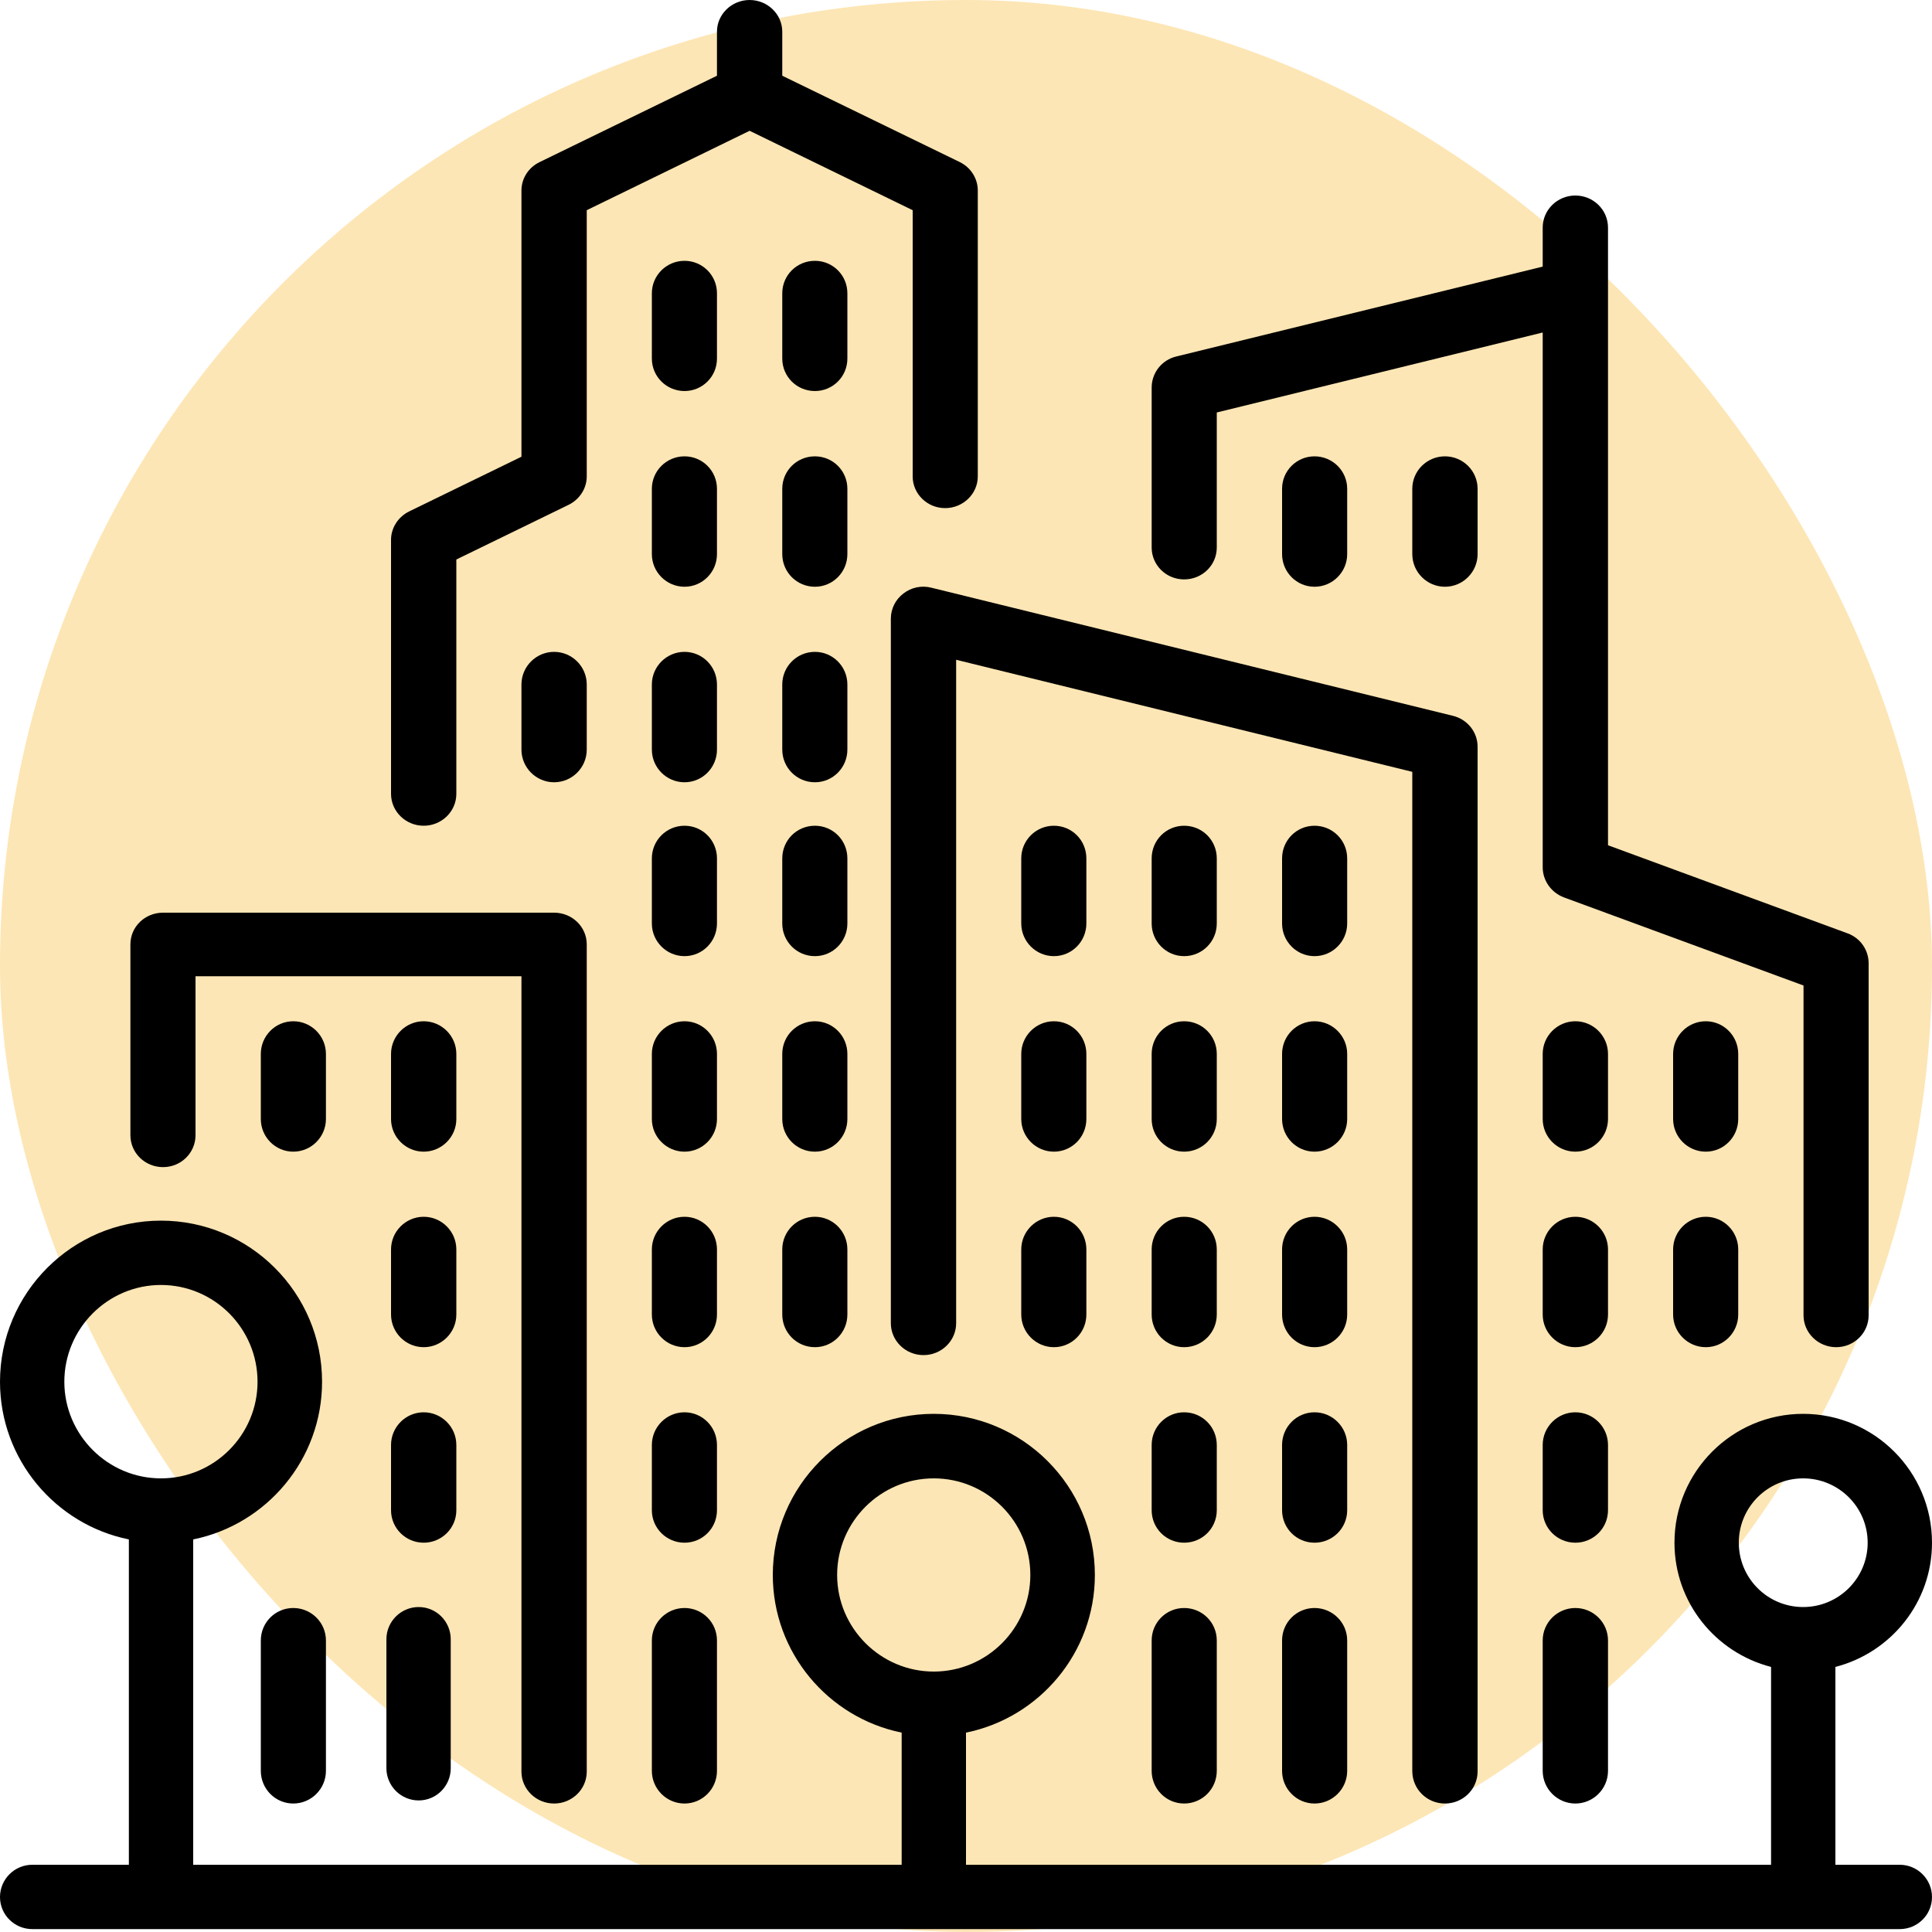
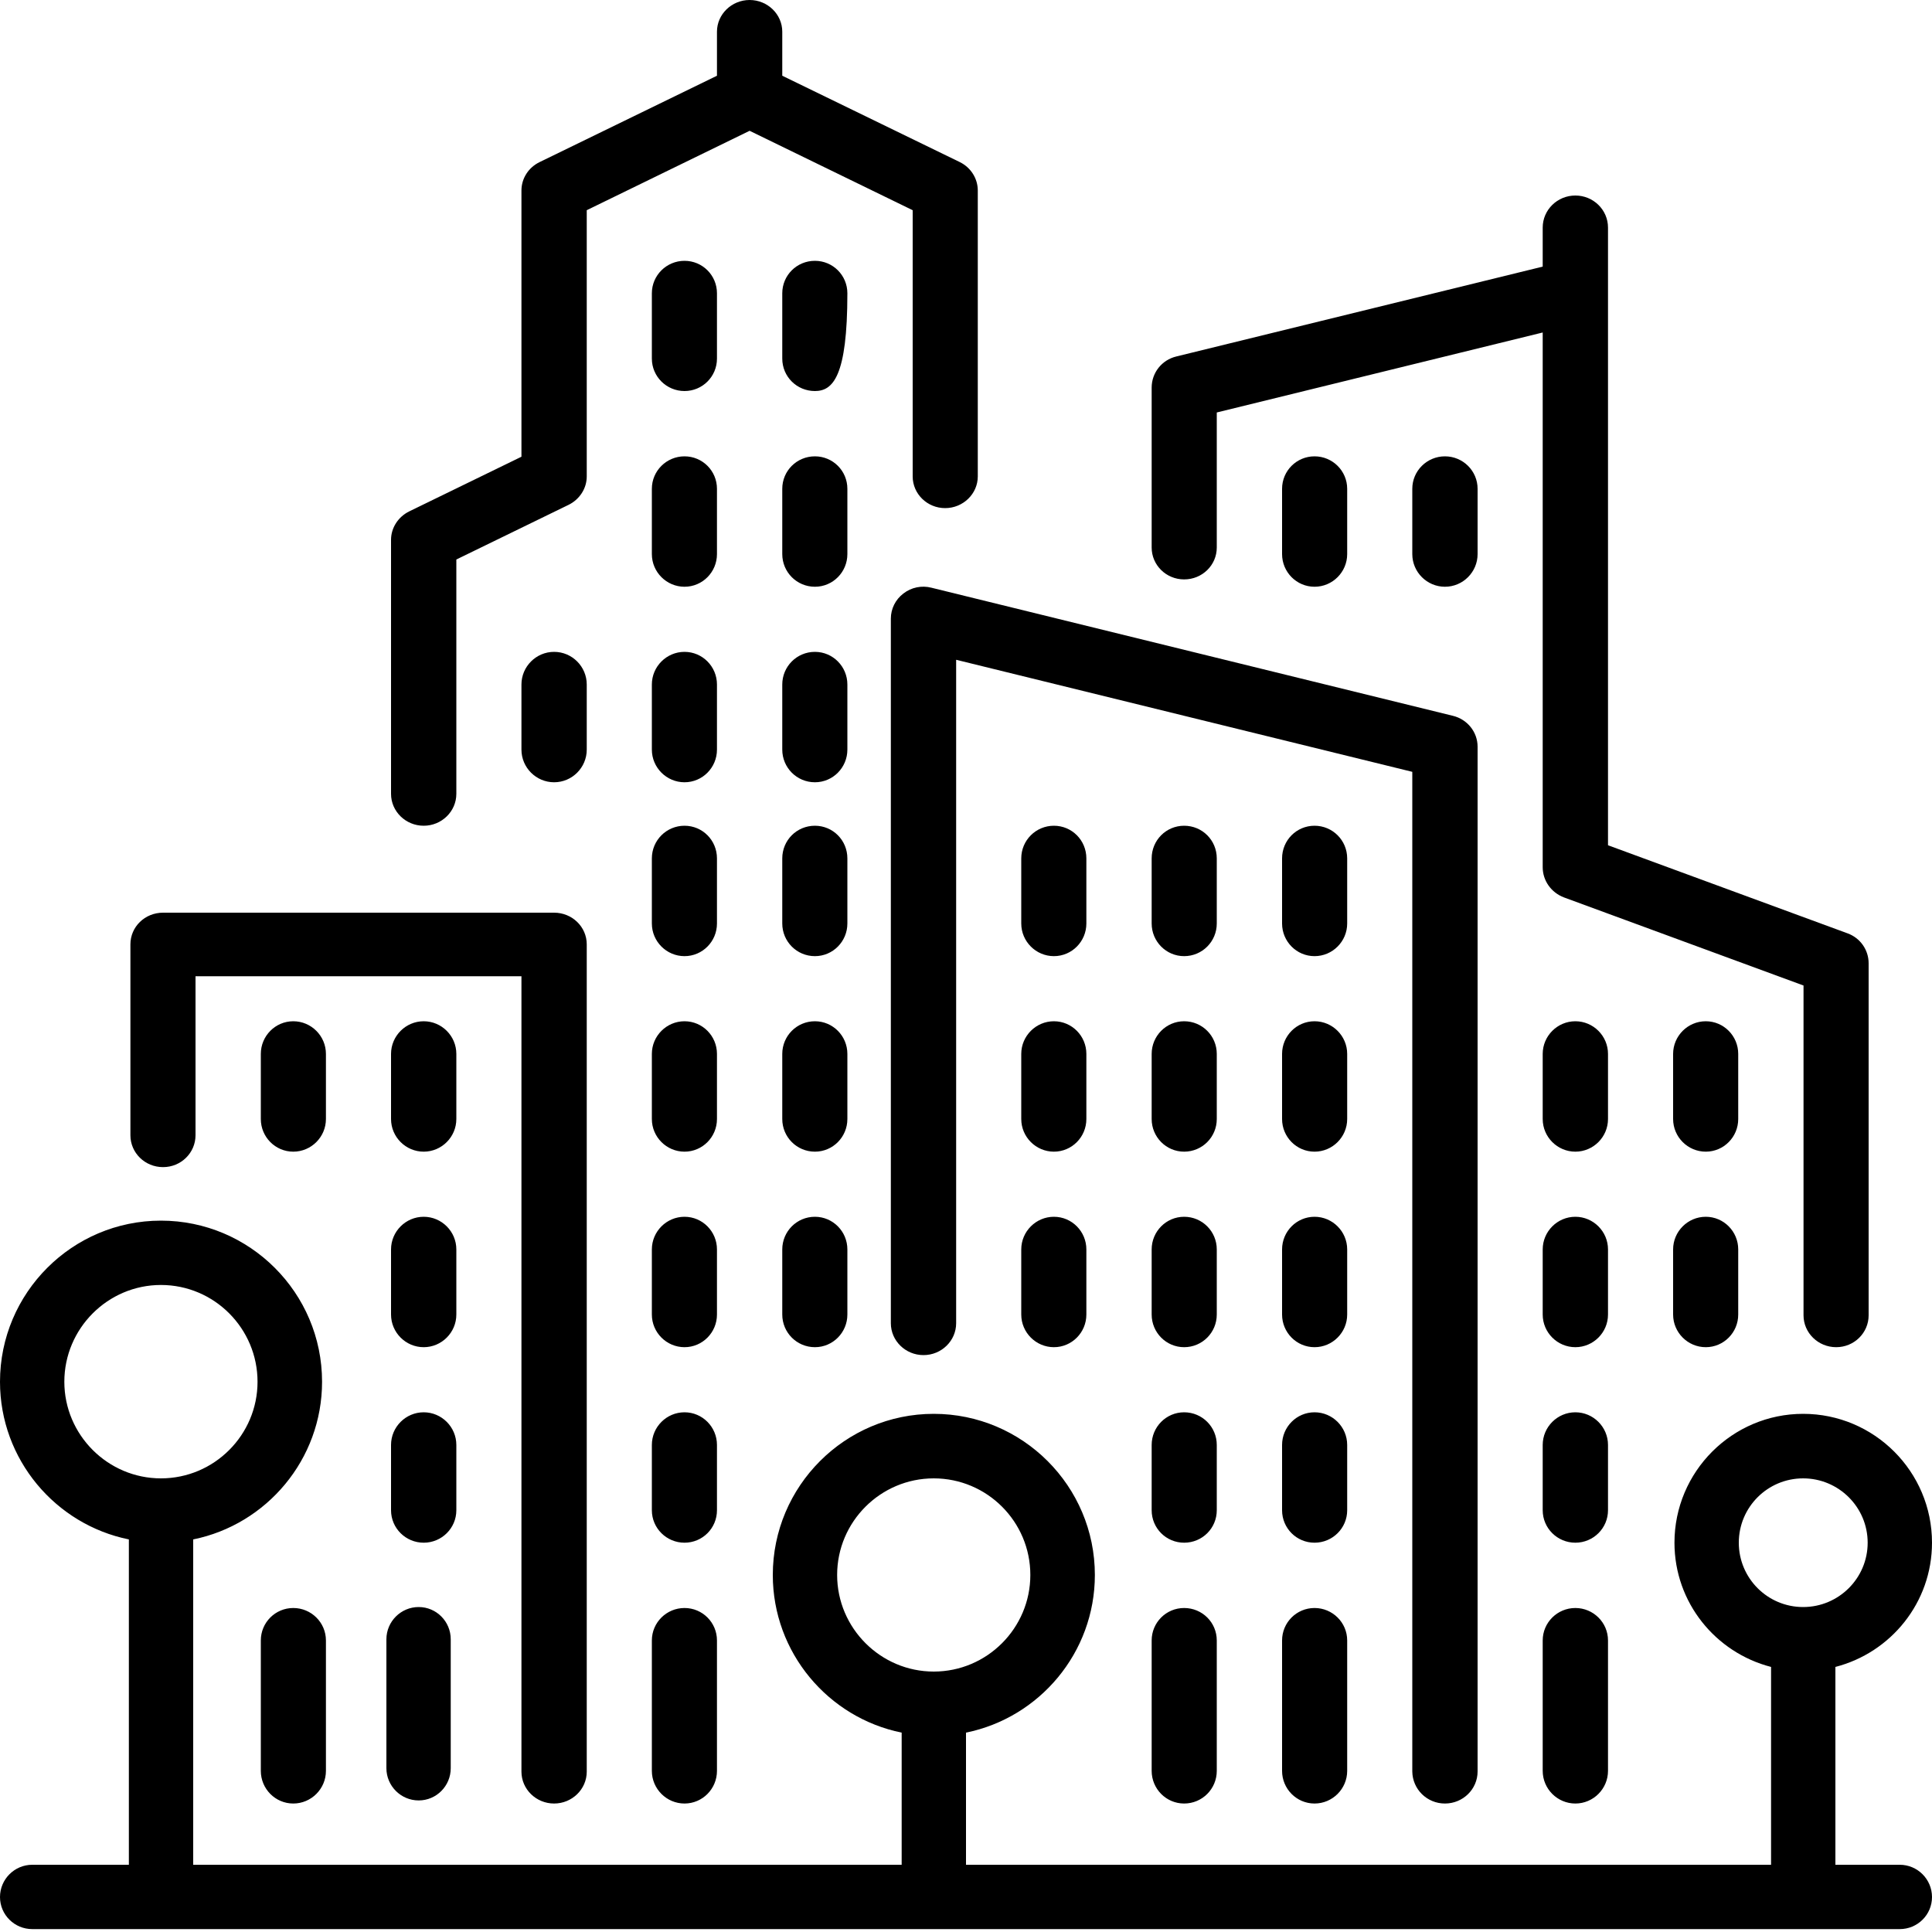
<svg xmlns="http://www.w3.org/2000/svg" width="10px" height="10px" viewBox="0 0 10 10" version="1.1">
  <title>ico_stl-clr-cityscape</title>
  <desc>Created with Sketch.</desc>
  <g id="Page-1" stroke="none" stroke-width="1" fill="none" fill-rule="evenodd">
    <g id="ico_stl-clr-cityscape">
-       <rect id="Rectangle" fill="#FDE6B5" x="0" y="0" width="10" height="10" rx="5" />
-       <path d="M6.298,6.467 L6.298,6.804 C6.298,6.897 6.223,6.973 6.129,6.973 C6.036,6.973 5.961,6.897 5.961,6.804 L5.961,6.467 C5.961,6.374 6.036,6.298 6.129,6.298 C6.223,6.298 6.298,6.374 6.298,6.467 Z M6.129,8.323 C6.223,8.323 6.298,8.398 6.298,8.491 L6.298,9.166 C6.298,9.259 6.223,9.335 6.129,9.335 C6.036,9.335 5.961,9.259 5.961,9.166 L5.961,8.491 C5.961,8.398 6.036,8.323 6.129,8.323 Z M6.973,4.443 L6.973,4.78 C6.973,4.873 6.897,4.949 6.804,4.949 C6.711,4.949 6.636,4.873 6.636,4.78 L6.636,4.443 C6.636,4.349 6.711,4.274 6.804,4.274 C6.897,4.274 6.973,4.349 6.973,4.443 Z M6.298,5.455 L6.298,5.792 C6.298,5.885 6.223,5.961 6.129,5.961 C6.036,5.961 5.961,5.885 5.961,5.792 L5.961,5.455 C5.961,5.362 6.036,5.286 6.129,5.286 C6.223,5.286 6.298,5.362 6.298,5.455 Z M6.298,7.479 L6.298,7.817 C6.298,7.91 6.223,7.985 6.129,7.985 C6.036,7.985 5.961,7.91 5.961,7.817 L5.961,7.479 C5.961,7.386 6.036,7.31 6.129,7.31 C6.223,7.31 6.298,7.386 6.298,7.479 Z M6.973,5.455 L6.973,5.792 C6.973,5.885 6.897,5.961 6.804,5.961 C6.711,5.961 6.636,5.885 6.636,5.792 L6.636,5.455 C6.636,5.362 6.711,5.286 6.804,5.286 C6.897,5.286 6.973,5.362 6.973,5.455 Z M5.623,4.443 L5.623,4.78 C5.623,4.873 5.548,4.949 5.455,4.949 C5.362,4.949 5.286,4.873 5.286,4.78 L5.286,4.443 C5.286,4.349 5.362,4.274 5.455,4.274 C5.548,4.274 5.623,4.349 5.623,4.443 Z M6.298,4.443 L6.298,4.78 C6.298,4.873 6.223,4.949 6.129,4.949 C6.036,4.949 5.961,4.873 5.961,4.78 L5.961,4.443 C5.961,4.349 6.036,4.274 6.129,4.274 C6.223,4.274 6.298,4.349 6.298,4.443 Z M6.973,2.868 C6.973,2.961 6.897,3.037 6.804,3.037 C6.711,3.037 6.636,2.961 6.636,2.868 L6.636,2.53 C6.636,2.437 6.711,2.362 6.804,2.362 C6.897,2.362 6.973,2.437 6.973,2.53 L6.973,2.868 Z M5.623,5.455 L5.623,5.792 C5.623,5.885 5.548,5.961 5.455,5.961 C5.362,5.961 5.286,5.885 5.286,5.792 L5.286,5.455 C5.286,5.362 5.362,5.286 5.455,5.286 C5.548,5.286 5.623,5.362 5.623,5.455 Z M7.648,2.53 L7.648,2.868 C7.648,2.961 7.572,3.037 7.479,3.037 C7.386,3.037 7.31,2.961 7.31,2.868 L7.31,2.53 C7.31,2.437 7.386,2.362 7.479,2.362 C7.572,2.362 7.648,2.437 7.648,2.53 Z M5.455,6.298 C5.548,6.298 5.623,6.374 5.623,6.467 L5.623,6.804 C5.623,6.897 5.548,6.973 5.455,6.973 C5.362,6.973 5.286,6.897 5.286,6.804 L5.286,6.467 C5.286,6.374 5.362,6.298 5.455,6.298 Z M8.323,7.479 L8.323,7.817 C8.323,7.91 8.247,7.985 8.154,7.985 C8.061,7.985 7.985,7.91 7.985,7.817 L7.985,7.479 C7.985,7.386 8.061,7.31 8.154,7.31 C8.247,7.31 8.323,7.386 8.323,7.479 Z M8.154,8.323 C8.247,8.323 8.323,8.398 8.323,8.491 L8.323,9.166 C8.323,9.259 8.247,9.335 8.154,9.335 C8.061,9.335 7.985,9.259 7.985,9.166 L7.985,8.491 C7.985,8.398 8.061,8.323 8.154,8.323 Z M8.829,6.298 C8.922,6.298 8.997,6.374 8.997,6.467 L8.997,6.804 C8.997,6.897 8.922,6.973 8.829,6.973 C8.736,6.973 8.66,6.897 8.66,6.804 L8.66,6.467 C8.66,6.374 8.736,6.298 8.829,6.298 Z M6.129,2.999 C6.036,2.999 5.961,2.925 5.961,2.834 L5.961,2.006 C5.961,1.93 6.013,1.863 6.089,1.845 L7.985,1.38 L7.985,1.178 C7.985,1.086 8.061,1.012 8.154,1.012 C8.247,1.012 8.323,1.086 8.323,1.178 L8.323,4.375 L9.563,4.831 C9.629,4.855 9.672,4.917 9.672,4.986 L9.672,6.808 C9.672,6.899 9.597,6.973 9.504,6.973 C9.411,6.973 9.335,6.899 9.335,6.808 L9.335,5.101 L8.095,4.645 C8.029,4.62 7.985,4.558 7.985,4.489 L7.985,1.721 L6.298,2.135 L6.298,2.834 C6.298,2.925 6.223,2.999 6.129,2.999 Z M8.997,5.455 L8.997,5.792 C8.997,5.885 8.922,5.961 8.829,5.961 C8.736,5.961 8.66,5.885 8.66,5.792 L8.66,5.455 C8.66,5.362 8.736,5.286 8.829,5.286 C8.922,5.286 8.997,5.362 8.997,5.455 Z M8.323,5.455 L8.323,5.792 C8.323,5.885 8.247,5.961 8.154,5.961 C8.061,5.961 7.985,5.885 7.985,5.792 L7.985,5.455 C7.985,5.362 8.061,5.286 8.154,5.286 C8.247,5.286 8.323,5.362 8.323,5.455 Z M6.973,7.479 L6.973,7.817 C6.973,7.91 6.897,7.985 6.804,7.985 C6.711,7.985 6.636,7.91 6.636,7.817 L6.636,7.479 C6.636,7.386 6.711,7.31 6.804,7.31 C6.897,7.31 6.973,7.386 6.973,7.479 Z M8.323,6.467 L8.323,6.804 C8.323,6.897 8.247,6.973 8.154,6.973 C8.061,6.973 7.985,6.897 7.985,6.804 L7.985,6.467 C7.985,6.374 8.061,6.298 8.154,6.298 C8.247,6.298 8.323,6.374 8.323,6.467 Z M6.804,8.323 C6.897,8.323 6.973,8.398 6.973,8.491 L6.973,9.166 C6.973,9.259 6.897,9.335 6.804,9.335 C6.711,9.335 6.636,9.259 6.636,9.166 L6.636,8.491 C6.636,8.398 6.711,8.323 6.804,8.323 Z M6.973,6.467 L6.973,6.804 C6.973,6.897 6.897,6.973 6.804,6.973 C6.711,6.973 6.636,6.897 6.636,6.804 L6.636,6.467 C6.636,6.374 6.711,6.298 6.804,6.298 C6.897,6.298 6.973,6.374 6.973,6.467 Z M7.479,9.335 C7.386,9.335 7.311,9.261 7.31,9.169 L7.31,3.995 L4.949,3.415 L4.949,6.849 C4.949,6.94 4.873,7.014 4.78,7.014 C4.687,7.014 4.611,6.94 4.611,6.849 L4.611,3.202 C4.611,3.151 4.635,3.103 4.676,3.072 C4.717,3.04 4.771,3.029 4.821,3.042 L7.52,3.705 C7.595,3.723 7.648,3.789 7.648,3.865 L7.648,9.169 C7.648,9.261 7.572,9.335 7.479,9.335 Z M3.711,3.543 L3.711,3.88 C3.711,3.973 3.636,4.049 3.543,4.049 C3.45,4.049 3.374,3.973 3.374,3.88 L3.374,3.543 C3.374,3.45 3.45,3.374 3.543,3.374 C3.636,3.374 3.711,3.45 3.711,3.543 Z M3.711,2.53 L3.711,2.868 C3.711,2.961 3.636,3.037 3.543,3.037 C3.45,3.037 3.374,2.961 3.374,2.868 L3.374,2.53 C3.374,2.437 3.45,2.362 3.543,2.362 C3.636,2.362 3.711,2.437 3.711,2.53 Z M2.362,7.479 L2.362,7.817 C2.362,7.91 2.286,7.985 2.193,7.985 C2.1,7.985 2.024,7.91 2.024,7.817 L2.024,7.479 C2.024,7.386 2.1,7.31 2.193,7.31 C2.286,7.31 2.362,7.386 2.362,7.479 Z M0.844,6.041 C0.75,6.041 0.675,5.967 0.675,5.876 L0.675,4.888 C0.675,4.797 0.75,4.724 0.844,4.724 L2.868,4.724 C2.961,4.724 3.037,4.797 3.037,4.888 L3.037,9.17 C3.037,9.261 2.961,9.335 2.868,9.335 C2.775,9.335 2.699,9.261 2.699,9.17 L2.699,5.053 L1.012,5.053 L1.012,5.876 C1.012,5.967 0.937,6.041 0.844,6.041 Z M2.699,3.543 C2.699,3.45 2.775,3.374 2.868,3.374 C2.961,3.374 3.037,3.45 3.037,3.543 L3.037,3.88 C3.037,3.973 2.961,4.049 2.868,4.049 C2.775,4.049 2.699,3.973 2.699,3.88 L2.699,3.543 Z M3.711,1.518 L3.711,1.856 C3.711,1.949 3.636,2.024 3.543,2.024 C3.45,2.024 3.374,1.949 3.374,1.856 L3.374,1.518 C3.374,1.425 3.45,1.35 3.543,1.35 C3.636,1.35 3.711,1.425 3.711,1.518 Z M2.167,8.318 C2.259,8.318 2.333,8.393 2.333,8.485 L2.333,9.152 C2.333,9.244 2.259,9.319 2.167,9.319 C2.075,9.319 2,9.244 2,9.152 L2,8.485 C2,8.393 2.075,8.318 2.167,8.318 Z M9.833,9.652 C9.925,9.652 10,9.727 10,9.819 C10,9.911 9.925,9.985 9.833,9.985 L0.167,9.985 C0.075,9.985 -2.13162821e-14,9.911 -2.13162821e-14,9.819 C-2.13162821e-14,9.727 0.075,9.652 0.167,9.652 L0.667,9.652 L0.667,7.968 C0.287,7.891 -2.13162821e-14,7.554 -2.13162821e-14,7.152 C-2.13162821e-14,6.692 0.374,6.318 0.833,6.318 C1.293,6.318 1.667,6.692 1.667,7.152 C1.667,7.554 1.38,7.891 1,7.968 L1,9.652 L4.667,9.652 L4.667,8.968 C4.287,8.891 4,8.554 4,8.152 C4,7.692 4.374,7.318 4.833,7.318 C5.293,7.318 5.667,7.692 5.667,8.152 C5.667,8.554 5.38,8.891 5,8.968 L5,9.652 L9.167,9.652 L9.167,8.628 C8.88,8.554 8.667,8.295 8.667,7.985 C8.667,7.617 8.966,7.318 9.333,7.318 C9.701,7.318 10,7.617 10,7.985 C10,8.295 9.787,8.554 9.5,8.628 L9.5,9.652 L9.833,9.652 Z M0.333,7.152 C0.333,7.427 0.558,7.652 0.833,7.652 C1.109,7.652 1.333,7.427 1.333,7.152 C1.333,6.876 1.109,6.651 0.833,6.651 C0.558,6.651 0.333,6.876 0.333,7.152 Z M4.333,8.152 C4.333,8.427 4.558,8.652 4.833,8.652 C5.109,8.652 5.333,8.427 5.333,8.152 C5.333,7.876 5.109,7.652 4.833,7.652 C4.558,7.652 4.333,7.876 4.333,8.152 Z M9,7.985 C9,8.169 9.149,8.318 9.333,8.318 C9.517,8.318 9.667,8.169 9.667,7.985 C9.667,7.801 9.517,7.652 9.333,7.652 C9.149,7.652 9,7.801 9,7.985 Z M1.35,8.491 C1.35,8.398 1.425,8.323 1.518,8.323 C1.611,8.323 1.687,8.398 1.687,8.491 L1.687,9.166 C1.687,9.259 1.611,9.335 1.518,9.335 C1.425,9.335 1.35,9.259 1.35,9.166 L1.35,8.491 Z M2.362,5.455 L2.362,5.792 C2.362,5.885 2.286,5.961 2.193,5.961 C2.1,5.961 2.024,5.885 2.024,5.792 L2.024,5.455 C2.024,5.362 2.1,5.286 2.193,5.286 C2.286,5.286 2.362,5.362 2.362,5.455 Z M2.362,6.467 L2.362,6.804 C2.362,6.897 2.286,6.973 2.193,6.973 C2.1,6.973 2.024,6.897 2.024,6.804 L2.024,6.467 C2.024,6.374 2.1,6.298 2.193,6.298 C2.286,6.298 2.362,6.374 2.362,6.467 Z M1.35,5.455 C1.35,5.362 1.425,5.286 1.518,5.286 C1.611,5.286 1.687,5.362 1.687,5.455 L1.687,5.792 C1.687,5.885 1.611,5.961 1.518,5.961 C1.425,5.961 1.35,5.885 1.35,5.792 L1.35,5.455 Z M3.711,6.467 L3.711,6.804 C3.711,6.897 3.636,6.973 3.543,6.973 C3.45,6.973 3.374,6.897 3.374,6.804 L3.374,6.467 C3.374,6.374 3.45,6.298 3.543,6.298 C3.636,6.298 3.711,6.374 3.711,6.467 Z M4.386,4.443 L4.386,4.78 C4.386,4.873 4.311,4.949 4.218,4.949 C4.124,4.949 4.049,4.873 4.049,4.78 L4.049,4.443 C4.049,4.349 4.124,4.274 4.218,4.274 C4.311,4.274 4.386,4.349 4.386,4.443 Z M4.386,3.543 L4.386,3.88 C4.386,3.973 4.311,4.049 4.218,4.049 C4.124,4.049 4.049,3.973 4.049,3.88 L4.049,3.543 C4.049,3.45 4.124,3.374 4.218,3.374 C4.311,3.374 4.386,3.45 4.386,3.543 Z M4.386,5.455 L4.386,5.792 C4.386,5.885 4.311,5.961 4.218,5.961 C4.124,5.961 4.049,5.885 4.049,5.792 L4.049,5.455 C4.049,5.362 4.124,5.286 4.218,5.286 C4.311,5.286 4.386,5.362 4.386,5.455 Z M4.218,6.298 C4.311,6.298 4.386,6.374 4.386,6.467 L4.386,6.804 C4.386,6.897 4.311,6.973 4.218,6.973 C4.124,6.973 4.049,6.897 4.049,6.804 L4.049,6.467 C4.049,6.374 4.124,6.298 4.218,6.298 Z M4.386,2.53 L4.386,2.868 C4.386,2.961 4.311,3.037 4.218,3.037 C4.124,3.037 4.049,2.961 4.049,2.868 L4.049,2.53 C4.049,2.437 4.124,2.362 4.218,2.362 C4.311,2.362 4.386,2.437 4.386,2.53 Z M3.711,7.479 L3.711,7.817 C3.711,7.91 3.636,7.985 3.543,7.985 C3.45,7.985 3.374,7.91 3.374,7.817 L3.374,7.479 C3.374,7.386 3.45,7.31 3.543,7.31 C3.636,7.31 3.711,7.386 3.711,7.479 Z M2.193,4.274 C2.1,4.274 2.024,4.2 2.024,4.109 L2.024,2.794 C2.024,2.732 2.061,2.675 2.118,2.647 L2.699,2.364 L2.699,0.986 C2.699,0.924 2.735,0.867 2.793,0.839 L3.711,0.392 L3.711,0.164 C3.711,0.074 3.787,0 3.88,0 C3.973,0 4.049,0.074 4.049,0.164 L4.049,0.392 L4.968,0.839 C5.025,0.867 5.061,0.924 5.061,0.986 L5.061,2.466 C5.061,2.556 4.985,2.63 4.892,2.63 C4.799,2.63 4.724,2.556 4.724,2.466 L4.724,1.088 L3.88,0.677 L3.037,1.088 L3.037,2.466 C3.037,2.528 3,2.585 2.943,2.613 L2.362,2.896 L2.362,4.109 C2.362,4.2 2.286,4.274 2.193,4.274 Z M3.711,5.455 L3.711,5.792 C3.711,5.885 3.636,5.961 3.543,5.961 C3.45,5.961 3.374,5.885 3.374,5.792 L3.374,5.455 C3.374,5.362 3.45,5.286 3.543,5.286 C3.636,5.286 3.711,5.362 3.711,5.455 Z M3.543,8.323 C3.636,8.323 3.711,8.398 3.711,8.491 L3.711,9.166 C3.711,9.259 3.636,9.335 3.543,9.335 C3.45,9.335 3.374,9.259 3.374,9.166 L3.374,8.491 C3.374,8.398 3.45,8.323 3.543,8.323 Z M4.386,1.518 L4.386,1.856 C4.386,1.949 4.311,2.024 4.218,2.024 C4.124,2.024 4.049,1.949 4.049,1.856 L4.049,1.518 C4.049,1.425 4.124,1.35 4.218,1.35 C4.311,1.35 4.386,1.425 4.386,1.518 Z M3.711,4.443 L3.711,4.78 C3.711,4.873 3.636,4.949 3.543,4.949 C3.45,4.949 3.374,4.873 3.374,4.78 L3.374,4.443 C3.374,4.349 3.45,4.274 3.543,4.274 C3.636,4.274 3.711,4.349 3.711,4.443 Z" id="Combined-Shape" fill="#000000" fill-rule="nonzero" />
+       <path d="M6.298,6.467 L6.298,6.804 C6.298,6.897 6.223,6.973 6.129,6.973 C6.036,6.973 5.961,6.897 5.961,6.804 L5.961,6.467 C5.961,6.374 6.036,6.298 6.129,6.298 C6.223,6.298 6.298,6.374 6.298,6.467 Z M6.129,8.323 C6.223,8.323 6.298,8.398 6.298,8.491 L6.298,9.166 C6.298,9.259 6.223,9.335 6.129,9.335 C6.036,9.335 5.961,9.259 5.961,9.166 L5.961,8.491 C5.961,8.398 6.036,8.323 6.129,8.323 Z M6.973,4.443 L6.973,4.78 C6.973,4.873 6.897,4.949 6.804,4.949 C6.711,4.949 6.636,4.873 6.636,4.78 L6.636,4.443 C6.636,4.349 6.711,4.274 6.804,4.274 C6.897,4.274 6.973,4.349 6.973,4.443 Z M6.298,5.455 L6.298,5.792 C6.298,5.885 6.223,5.961 6.129,5.961 C6.036,5.961 5.961,5.885 5.961,5.792 L5.961,5.455 C5.961,5.362 6.036,5.286 6.129,5.286 C6.223,5.286 6.298,5.362 6.298,5.455 Z M6.298,7.479 L6.298,7.817 C6.298,7.91 6.223,7.985 6.129,7.985 C6.036,7.985 5.961,7.91 5.961,7.817 L5.961,7.479 C5.961,7.386 6.036,7.31 6.129,7.31 C6.223,7.31 6.298,7.386 6.298,7.479 Z M6.973,5.455 L6.973,5.792 C6.973,5.885 6.897,5.961 6.804,5.961 C6.711,5.961 6.636,5.885 6.636,5.792 L6.636,5.455 C6.636,5.362 6.711,5.286 6.804,5.286 C6.897,5.286 6.973,5.362 6.973,5.455 Z M5.623,4.443 L5.623,4.78 C5.623,4.873 5.548,4.949 5.455,4.949 C5.362,4.949 5.286,4.873 5.286,4.78 L5.286,4.443 C5.286,4.349 5.362,4.274 5.455,4.274 C5.548,4.274 5.623,4.349 5.623,4.443 Z M6.298,4.443 L6.298,4.78 C6.298,4.873 6.223,4.949 6.129,4.949 C6.036,4.949 5.961,4.873 5.961,4.78 L5.961,4.443 C5.961,4.349 6.036,4.274 6.129,4.274 C6.223,4.274 6.298,4.349 6.298,4.443 Z M6.973,2.868 C6.973,2.961 6.897,3.037 6.804,3.037 C6.711,3.037 6.636,2.961 6.636,2.868 L6.636,2.53 C6.636,2.437 6.711,2.362 6.804,2.362 C6.897,2.362 6.973,2.437 6.973,2.53 L6.973,2.868 Z M5.623,5.455 L5.623,5.792 C5.623,5.885 5.548,5.961 5.455,5.961 C5.362,5.961 5.286,5.885 5.286,5.792 L5.286,5.455 C5.286,5.362 5.362,5.286 5.455,5.286 C5.548,5.286 5.623,5.362 5.623,5.455 Z M7.648,2.53 L7.648,2.868 C7.648,2.961 7.572,3.037 7.479,3.037 C7.386,3.037 7.31,2.961 7.31,2.868 L7.31,2.53 C7.31,2.437 7.386,2.362 7.479,2.362 C7.572,2.362 7.648,2.437 7.648,2.53 Z M5.455,6.298 C5.548,6.298 5.623,6.374 5.623,6.467 L5.623,6.804 C5.623,6.897 5.548,6.973 5.455,6.973 C5.362,6.973 5.286,6.897 5.286,6.804 L5.286,6.467 C5.286,6.374 5.362,6.298 5.455,6.298 Z M8.323,7.479 L8.323,7.817 C8.323,7.91 8.247,7.985 8.154,7.985 C8.061,7.985 7.985,7.91 7.985,7.817 L7.985,7.479 C7.985,7.386 8.061,7.31 8.154,7.31 C8.247,7.31 8.323,7.386 8.323,7.479 Z M8.154,8.323 C8.247,8.323 8.323,8.398 8.323,8.491 L8.323,9.166 C8.323,9.259 8.247,9.335 8.154,9.335 C8.061,9.335 7.985,9.259 7.985,9.166 L7.985,8.491 C7.985,8.398 8.061,8.323 8.154,8.323 Z M8.829,6.298 C8.922,6.298 8.997,6.374 8.997,6.467 L8.997,6.804 C8.997,6.897 8.922,6.973 8.829,6.973 C8.736,6.973 8.66,6.897 8.66,6.804 L8.66,6.467 C8.66,6.374 8.736,6.298 8.829,6.298 Z M6.129,2.999 C6.036,2.999 5.961,2.925 5.961,2.834 L5.961,2.006 C5.961,1.93 6.013,1.863 6.089,1.845 L7.985,1.38 L7.985,1.178 C7.985,1.086 8.061,1.012 8.154,1.012 C8.247,1.012 8.323,1.086 8.323,1.178 L8.323,4.375 L9.563,4.831 C9.629,4.855 9.672,4.917 9.672,4.986 L9.672,6.808 C9.672,6.899 9.597,6.973 9.504,6.973 C9.411,6.973 9.335,6.899 9.335,6.808 L9.335,5.101 L8.095,4.645 C8.029,4.62 7.985,4.558 7.985,4.489 L7.985,1.721 L6.298,2.135 L6.298,2.834 C6.298,2.925 6.223,2.999 6.129,2.999 Z M8.997,5.455 L8.997,5.792 C8.997,5.885 8.922,5.961 8.829,5.961 C8.736,5.961 8.66,5.885 8.66,5.792 L8.66,5.455 C8.66,5.362 8.736,5.286 8.829,5.286 C8.922,5.286 8.997,5.362 8.997,5.455 Z M8.323,5.455 L8.323,5.792 C8.323,5.885 8.247,5.961 8.154,5.961 C8.061,5.961 7.985,5.885 7.985,5.792 L7.985,5.455 C7.985,5.362 8.061,5.286 8.154,5.286 C8.247,5.286 8.323,5.362 8.323,5.455 Z M6.973,7.479 L6.973,7.817 C6.973,7.91 6.897,7.985 6.804,7.985 C6.711,7.985 6.636,7.91 6.636,7.817 L6.636,7.479 C6.636,7.386 6.711,7.31 6.804,7.31 C6.897,7.31 6.973,7.386 6.973,7.479 Z M8.323,6.467 L8.323,6.804 C8.323,6.897 8.247,6.973 8.154,6.973 C8.061,6.973 7.985,6.897 7.985,6.804 L7.985,6.467 C7.985,6.374 8.061,6.298 8.154,6.298 C8.247,6.298 8.323,6.374 8.323,6.467 Z M6.804,8.323 C6.897,8.323 6.973,8.398 6.973,8.491 L6.973,9.166 C6.973,9.259 6.897,9.335 6.804,9.335 C6.711,9.335 6.636,9.259 6.636,9.166 L6.636,8.491 C6.636,8.398 6.711,8.323 6.804,8.323 Z M6.973,6.467 L6.973,6.804 C6.973,6.897 6.897,6.973 6.804,6.973 C6.711,6.973 6.636,6.897 6.636,6.804 L6.636,6.467 C6.636,6.374 6.711,6.298 6.804,6.298 C6.897,6.298 6.973,6.374 6.973,6.467 Z M7.479,9.335 C7.386,9.335 7.311,9.261 7.31,9.169 L7.31,3.995 L4.949,3.415 L4.949,6.849 C4.949,6.94 4.873,7.014 4.78,7.014 C4.687,7.014 4.611,6.94 4.611,6.849 L4.611,3.202 C4.611,3.151 4.635,3.103 4.676,3.072 C4.717,3.04 4.771,3.029 4.821,3.042 L7.52,3.705 C7.595,3.723 7.648,3.789 7.648,3.865 L7.648,9.169 C7.648,9.261 7.572,9.335 7.479,9.335 Z M3.711,3.543 L3.711,3.88 C3.711,3.973 3.636,4.049 3.543,4.049 C3.45,4.049 3.374,3.973 3.374,3.88 L3.374,3.543 C3.374,3.45 3.45,3.374 3.543,3.374 C3.636,3.374 3.711,3.45 3.711,3.543 Z M3.711,2.53 L3.711,2.868 C3.711,2.961 3.636,3.037 3.543,3.037 C3.45,3.037 3.374,2.961 3.374,2.868 L3.374,2.53 C3.374,2.437 3.45,2.362 3.543,2.362 C3.636,2.362 3.711,2.437 3.711,2.53 Z M2.362,7.479 L2.362,7.817 C2.362,7.91 2.286,7.985 2.193,7.985 C2.1,7.985 2.024,7.91 2.024,7.817 L2.024,7.479 C2.024,7.386 2.1,7.31 2.193,7.31 C2.286,7.31 2.362,7.386 2.362,7.479 Z M0.844,6.041 C0.75,6.041 0.675,5.967 0.675,5.876 L0.675,4.888 C0.675,4.797 0.75,4.724 0.844,4.724 L2.868,4.724 C2.961,4.724 3.037,4.797 3.037,4.888 L3.037,9.17 C3.037,9.261 2.961,9.335 2.868,9.335 C2.775,9.335 2.699,9.261 2.699,9.17 L2.699,5.053 L1.012,5.053 L1.012,5.876 C1.012,5.967 0.937,6.041 0.844,6.041 Z M2.699,3.543 C2.699,3.45 2.775,3.374 2.868,3.374 C2.961,3.374 3.037,3.45 3.037,3.543 L3.037,3.88 C3.037,3.973 2.961,4.049 2.868,4.049 C2.775,4.049 2.699,3.973 2.699,3.88 L2.699,3.543 Z M3.711,1.518 L3.711,1.856 C3.711,1.949 3.636,2.024 3.543,2.024 C3.45,2.024 3.374,1.949 3.374,1.856 L3.374,1.518 C3.374,1.425 3.45,1.35 3.543,1.35 C3.636,1.35 3.711,1.425 3.711,1.518 Z M2.167,8.318 C2.259,8.318 2.333,8.393 2.333,8.485 L2.333,9.152 C2.333,9.244 2.259,9.319 2.167,9.319 C2.075,9.319 2,9.244 2,9.152 L2,8.485 C2,8.393 2.075,8.318 2.167,8.318 Z M9.833,9.652 C9.925,9.652 10,9.727 10,9.819 C10,9.911 9.925,9.985 9.833,9.985 L0.167,9.985 C0.075,9.985 -2.13162821e-14,9.911 -2.13162821e-14,9.819 C-2.13162821e-14,9.727 0.075,9.652 0.167,9.652 L0.667,9.652 L0.667,7.968 C0.287,7.891 -2.13162821e-14,7.554 -2.13162821e-14,7.152 C-2.13162821e-14,6.692 0.374,6.318 0.833,6.318 C1.293,6.318 1.667,6.692 1.667,7.152 C1.667,7.554 1.38,7.891 1,7.968 L1,9.652 L4.667,9.652 L4.667,8.968 C4.287,8.891 4,8.554 4,8.152 C4,7.692 4.374,7.318 4.833,7.318 C5.293,7.318 5.667,7.692 5.667,8.152 C5.667,8.554 5.38,8.891 5,8.968 L5,9.652 L9.167,9.652 L9.167,8.628 C8.88,8.554 8.667,8.295 8.667,7.985 C8.667,7.617 8.966,7.318 9.333,7.318 C9.701,7.318 10,7.617 10,7.985 C10,8.295 9.787,8.554 9.5,8.628 L9.5,9.652 L9.833,9.652 Z M0.333,7.152 C0.333,7.427 0.558,7.652 0.833,7.652 C1.109,7.652 1.333,7.427 1.333,7.152 C1.333,6.876 1.109,6.651 0.833,6.651 C0.558,6.651 0.333,6.876 0.333,7.152 Z M4.333,8.152 C4.333,8.427 4.558,8.652 4.833,8.652 C5.109,8.652 5.333,8.427 5.333,8.152 C5.333,7.876 5.109,7.652 4.833,7.652 C4.558,7.652 4.333,7.876 4.333,8.152 Z M9,7.985 C9,8.169 9.149,8.318 9.333,8.318 C9.517,8.318 9.667,8.169 9.667,7.985 C9.667,7.801 9.517,7.652 9.333,7.652 C9.149,7.652 9,7.801 9,7.985 Z M1.35,8.491 C1.35,8.398 1.425,8.323 1.518,8.323 C1.611,8.323 1.687,8.398 1.687,8.491 L1.687,9.166 C1.687,9.259 1.611,9.335 1.518,9.335 C1.425,9.335 1.35,9.259 1.35,9.166 L1.35,8.491 Z M2.362,5.455 L2.362,5.792 C2.362,5.885 2.286,5.961 2.193,5.961 C2.1,5.961 2.024,5.885 2.024,5.792 L2.024,5.455 C2.024,5.362 2.1,5.286 2.193,5.286 C2.286,5.286 2.362,5.362 2.362,5.455 Z M2.362,6.467 L2.362,6.804 C2.362,6.897 2.286,6.973 2.193,6.973 C2.1,6.973 2.024,6.897 2.024,6.804 L2.024,6.467 C2.024,6.374 2.1,6.298 2.193,6.298 C2.286,6.298 2.362,6.374 2.362,6.467 Z M1.35,5.455 C1.35,5.362 1.425,5.286 1.518,5.286 C1.611,5.286 1.687,5.362 1.687,5.455 L1.687,5.792 C1.687,5.885 1.611,5.961 1.518,5.961 C1.425,5.961 1.35,5.885 1.35,5.792 L1.35,5.455 Z M3.711,6.467 L3.711,6.804 C3.711,6.897 3.636,6.973 3.543,6.973 C3.45,6.973 3.374,6.897 3.374,6.804 L3.374,6.467 C3.374,6.374 3.45,6.298 3.543,6.298 C3.636,6.298 3.711,6.374 3.711,6.467 Z M4.386,4.443 L4.386,4.78 C4.386,4.873 4.311,4.949 4.218,4.949 C4.124,4.949 4.049,4.873 4.049,4.78 L4.049,4.443 C4.049,4.349 4.124,4.274 4.218,4.274 C4.311,4.274 4.386,4.349 4.386,4.443 Z M4.386,3.543 L4.386,3.88 C4.386,3.973 4.311,4.049 4.218,4.049 C4.124,4.049 4.049,3.973 4.049,3.88 L4.049,3.543 C4.049,3.45 4.124,3.374 4.218,3.374 C4.311,3.374 4.386,3.45 4.386,3.543 Z M4.386,5.455 L4.386,5.792 C4.386,5.885 4.311,5.961 4.218,5.961 C4.124,5.961 4.049,5.885 4.049,5.792 L4.049,5.455 C4.049,5.362 4.124,5.286 4.218,5.286 C4.311,5.286 4.386,5.362 4.386,5.455 Z M4.218,6.298 C4.311,6.298 4.386,6.374 4.386,6.467 L4.386,6.804 C4.386,6.897 4.311,6.973 4.218,6.973 C4.124,6.973 4.049,6.897 4.049,6.804 L4.049,6.467 C4.049,6.374 4.124,6.298 4.218,6.298 Z M4.386,2.53 L4.386,2.868 C4.386,2.961 4.311,3.037 4.218,3.037 C4.124,3.037 4.049,2.961 4.049,2.868 L4.049,2.53 C4.049,2.437 4.124,2.362 4.218,2.362 C4.311,2.362 4.386,2.437 4.386,2.53 Z M3.711,7.479 L3.711,7.817 C3.711,7.91 3.636,7.985 3.543,7.985 C3.45,7.985 3.374,7.91 3.374,7.817 L3.374,7.479 C3.374,7.386 3.45,7.31 3.543,7.31 C3.636,7.31 3.711,7.386 3.711,7.479 Z M2.193,4.274 C2.1,4.274 2.024,4.2 2.024,4.109 L2.024,2.794 C2.024,2.732 2.061,2.675 2.118,2.647 L2.699,2.364 L2.699,0.986 C2.699,0.924 2.735,0.867 2.793,0.839 L3.711,0.392 L3.711,0.164 C3.711,0.074 3.787,0 3.88,0 C3.973,0 4.049,0.074 4.049,0.164 L4.049,0.392 L4.968,0.839 C5.025,0.867 5.061,0.924 5.061,0.986 L5.061,2.466 C5.061,2.556 4.985,2.63 4.892,2.63 C4.799,2.63 4.724,2.556 4.724,2.466 L4.724,1.088 L3.88,0.677 L3.037,1.088 L3.037,2.466 C3.037,2.528 3,2.585 2.943,2.613 L2.362,2.896 L2.362,4.109 C2.362,4.2 2.286,4.274 2.193,4.274 Z M3.711,5.455 L3.711,5.792 C3.711,5.885 3.636,5.961 3.543,5.961 C3.45,5.961 3.374,5.885 3.374,5.792 L3.374,5.455 C3.374,5.362 3.45,5.286 3.543,5.286 C3.636,5.286 3.711,5.362 3.711,5.455 Z M3.543,8.323 C3.636,8.323 3.711,8.398 3.711,8.491 L3.711,9.166 C3.711,9.259 3.636,9.335 3.543,9.335 C3.45,9.335 3.374,9.259 3.374,9.166 L3.374,8.491 C3.374,8.398 3.45,8.323 3.543,8.323 Z M4.386,1.518 C4.386,1.949 4.311,2.024 4.218,2.024 C4.124,2.024 4.049,1.949 4.049,1.856 L4.049,1.518 C4.049,1.425 4.124,1.35 4.218,1.35 C4.311,1.35 4.386,1.425 4.386,1.518 Z M3.711,4.443 L3.711,4.78 C3.711,4.873 3.636,4.949 3.543,4.949 C3.45,4.949 3.374,4.873 3.374,4.78 L3.374,4.443 C3.374,4.349 3.45,4.274 3.543,4.274 C3.636,4.274 3.711,4.349 3.711,4.443 Z" id="Combined-Shape" fill="#000000" fill-rule="nonzero" />
    </g>
  </g>
</svg>